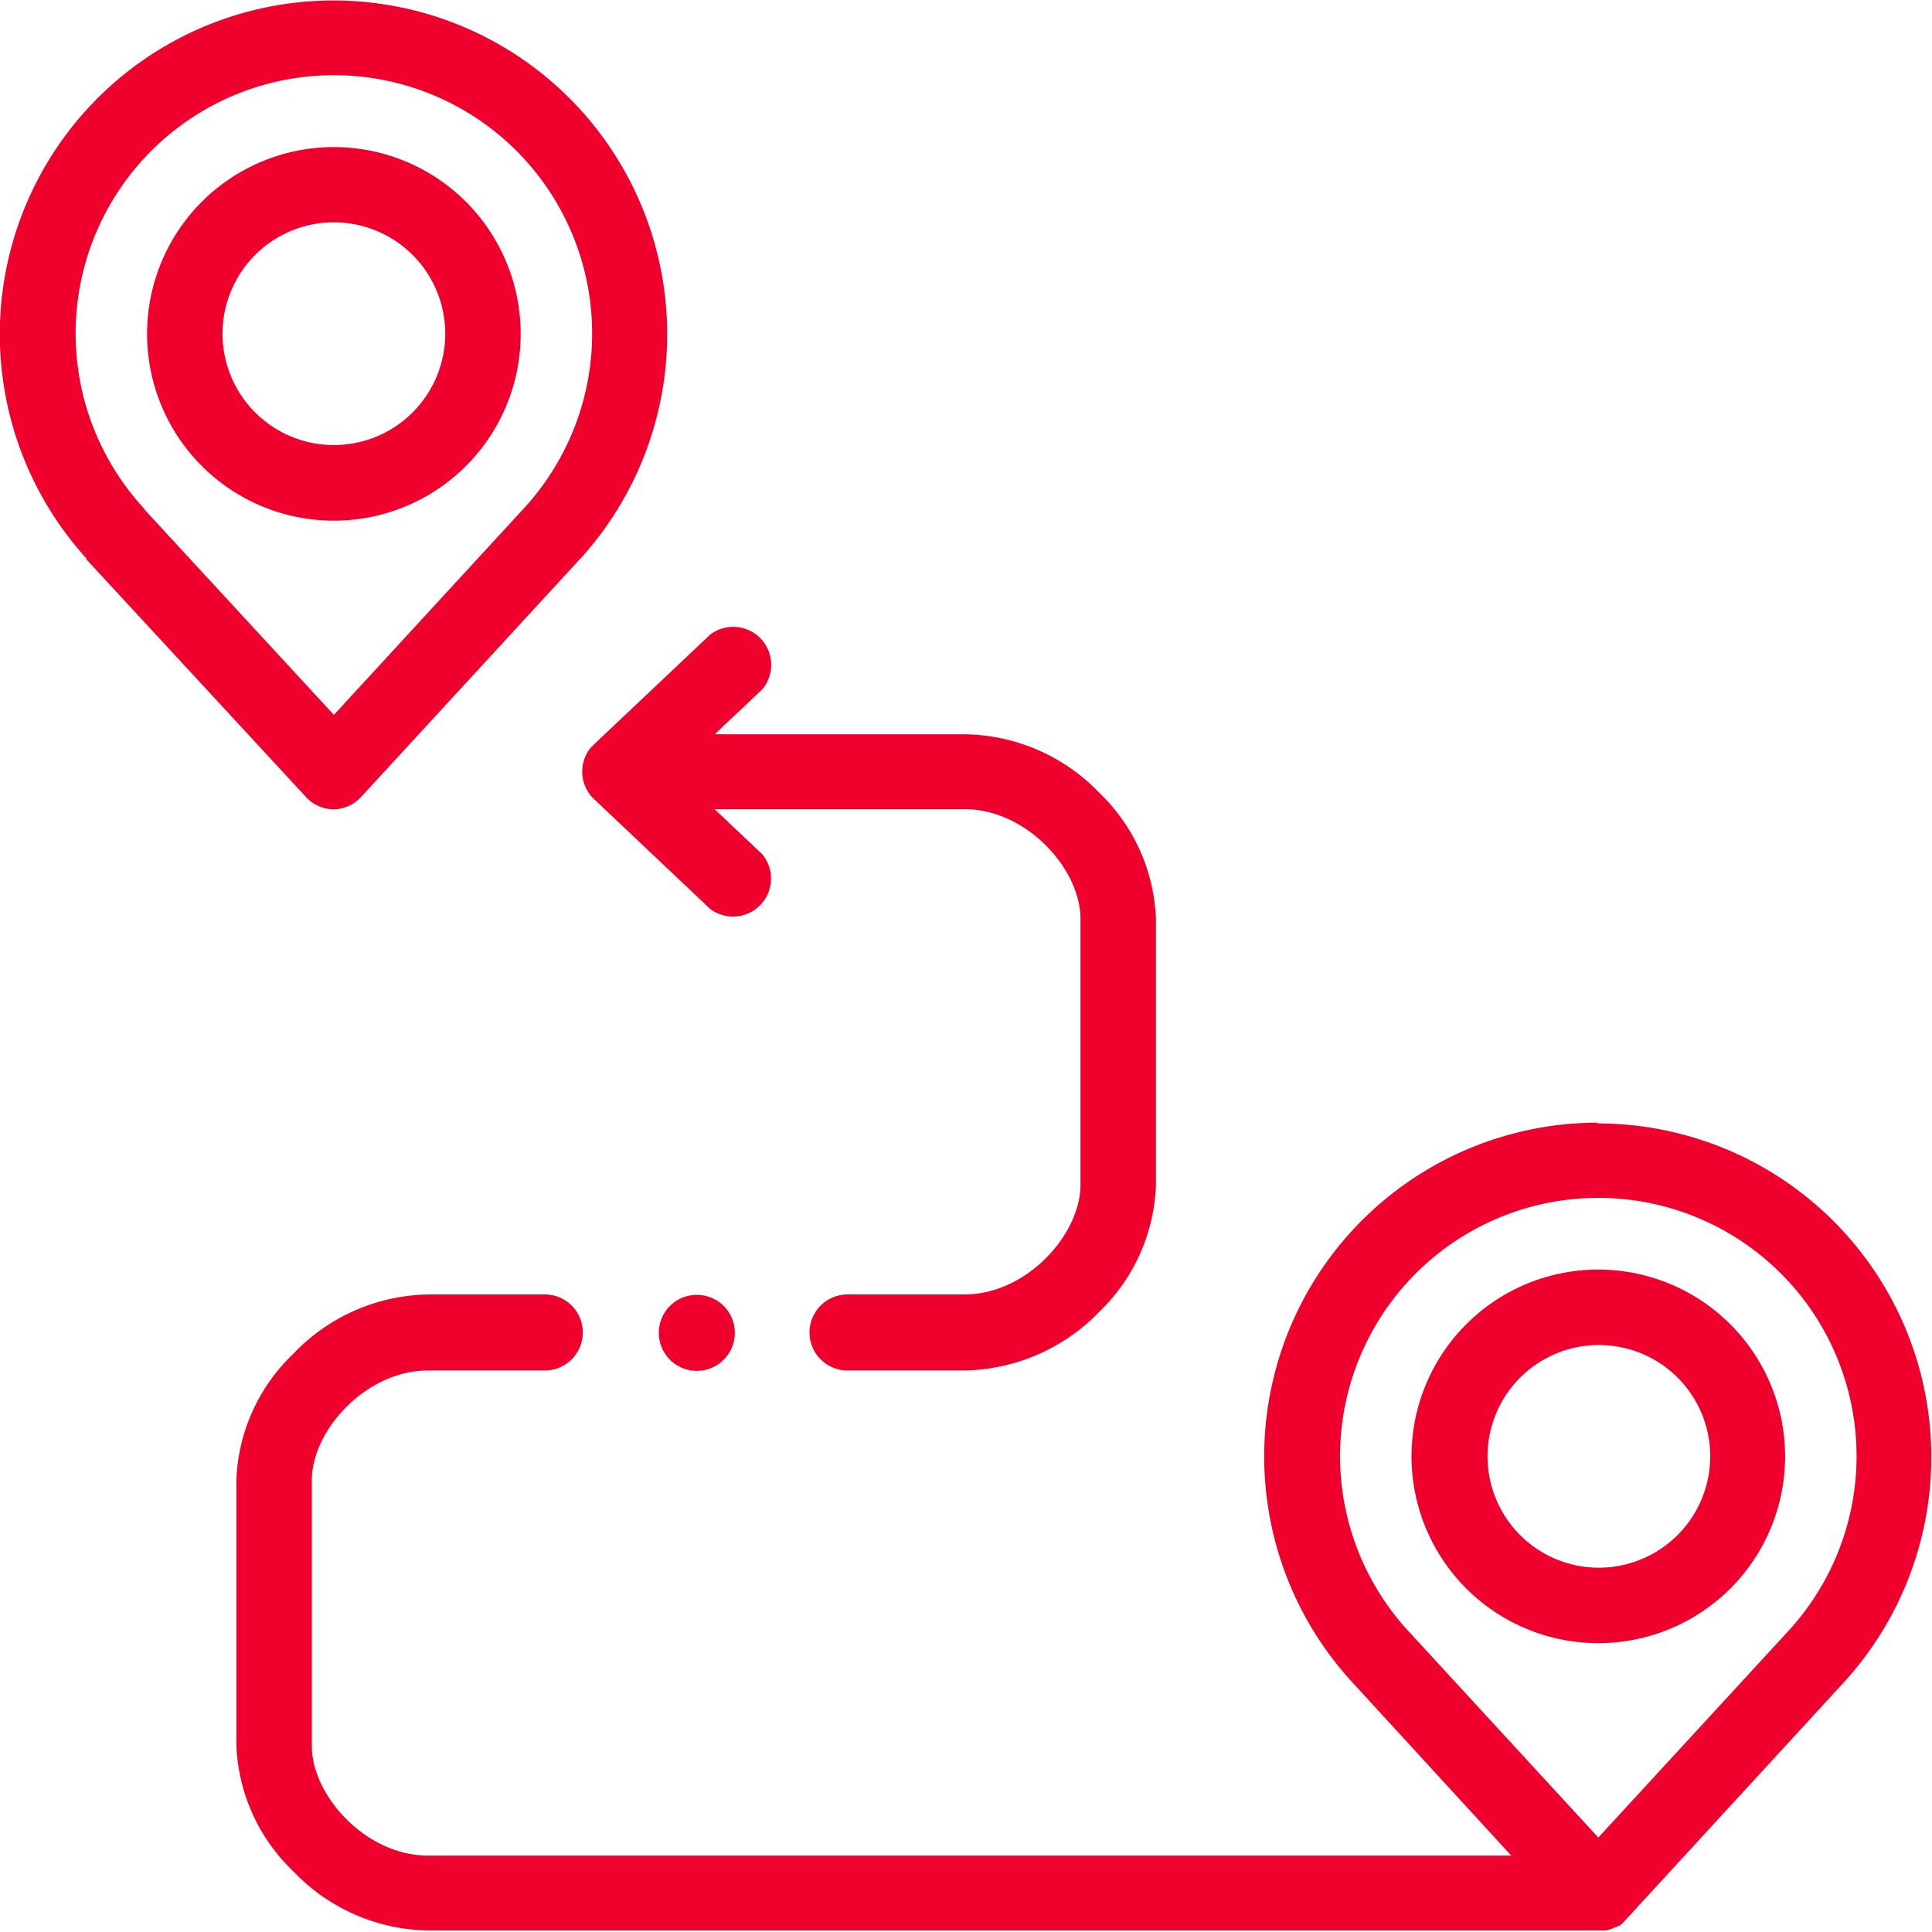
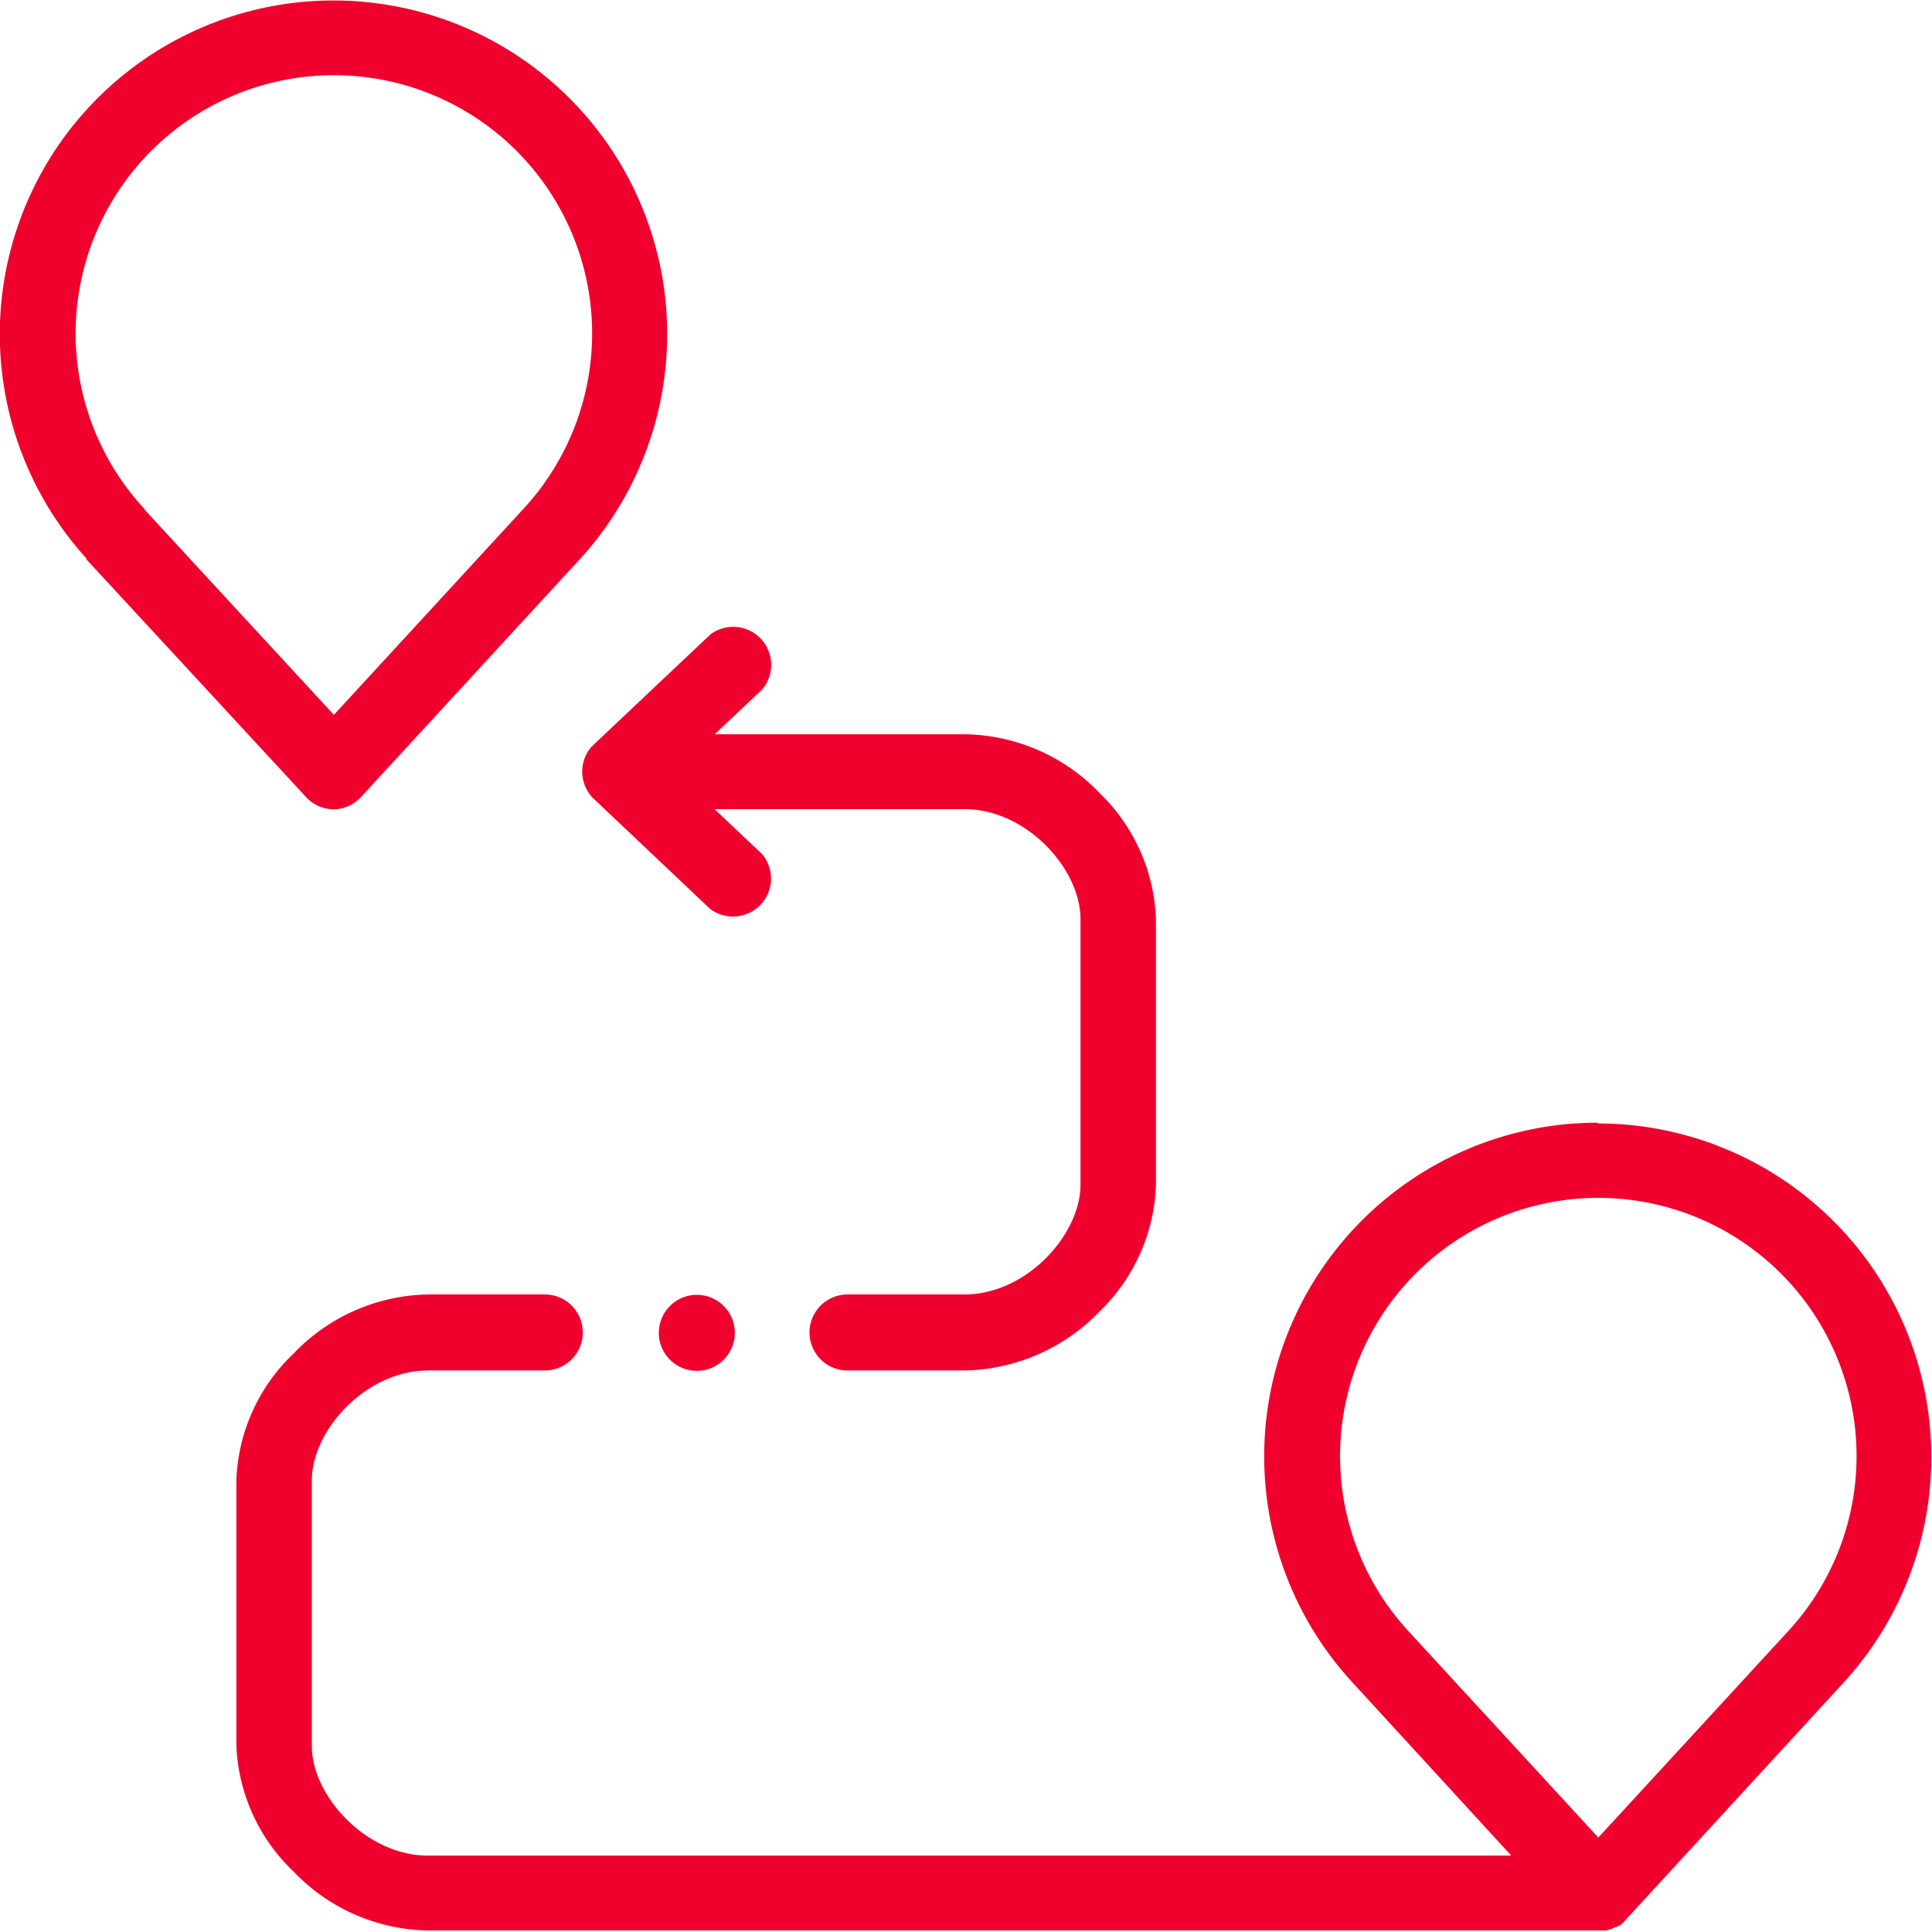
<svg xmlns="http://www.w3.org/2000/svg" viewBox="0 0 101.67 101.66">
  <defs>
    <style>.cls-1{fill:#f0002d;fill-rule:evenodd;}</style>
  </defs>
  <g id="Capa_2" data-name="Capa 2">
    <g id="Capa_1-2" data-name="Capa 1">
      <path id="Trazado_119" data-name="Trazado 119" class="cls-1" d="M84.11,59.08a17.56,17.56,0,0,0-13,29.39l0,0,8.42,9.18h-57c-3.29,0-6.12-3.17-6.12-5.76v-14c0-2.6,2.83-5.77,6.12-5.77h6.14a2,2,0,0,0,0-4H22.57a10,10,0,0,0-7.13,3.12,9.65,9.65,0,0,0-3,6.62v14a9.67,9.67,0,0,0,3,6.62,10,10,0,0,0,7.13,3.11H84.33l.19,0h0l.18-.05h0a.52.52,0,0,0,.16-.06l0,0,.13-.06.06,0,.1-.07.07,0,.09-.07.06-.06.08-.08,0,0L97.05,88.51l0,0a17.56,17.56,0,0,0-13-29.39Zm10,26.75,0,0-10,10.87-10-10.87,0,0a13.59,13.59,0,1,1,20,0Z" />
      <path id="Trazado_120" data-name="Trazado 120" class="cls-1" d="M17.57,42.59A2,2,0,0,0,19,41.94L30.5,29.44l.05-.05a17.56,17.56,0,1,0-26,0l0,.05L16.1,41.94a2,2,0,0,0,1.47.65Zm-10-15.84a13.59,13.59,0,1,1,20,0l0,0-10,10.87L7.59,26.8l0-.05Z" />
-       <path id="Trazado_121" data-name="Trazado 121" class="cls-1" d="M84.11,66.81a9.83,9.83,0,1,0,9.83,9.83h0A9.84,9.84,0,0,0,84.11,66.81Zm0,15.69A5.86,5.86,0,1,1,90,76.64h0A5.87,5.87,0,0,1,84.11,82.5Z" />
-       <path id="Trazado_122" data-name="Trazado 122" class="cls-1" d="M27.4,17.56a9.83,9.83,0,1,0-9.83,9.84A9.83,9.83,0,0,0,27.4,17.56Zm-15.69,0a5.86,5.86,0,1,1,5.86,5.86,5.86,5.86,0,0,1-5.86-5.86Z" />
      <path id="Trazado_123" data-name="Trazado 123" class="cls-1" d="M31.15,39.27h0a2,2,0,0,0,0,2.67h0l.1.1,6.12,5.79a2,2,0,0,0,2.73-2.89l-2.5-2.36H50.75c3.29,0,6.11,3.17,6.11,5.77v14c0,2.6-2.82,5.77-6.11,5.77H44.6a2,2,0,0,0,0,4h6.14A10.1,10.1,0,0,0,57.88,69a9.71,9.71,0,0,0,2.95-6.63v-14a9.69,9.69,0,0,0-2.95-6.62,10,10,0,0,0-7.14-3.11H37.61l2.5-2.36a2,2,0,0,0-2.73-2.89l-6.13,5.79-.1.11Z" />
      <path id="Trazado_124" data-name="Trazado 124" class="cls-1" d="M34.67,70.14a2,2,0,1,0,2-2h0A2,2,0,0,0,34.67,70.14Z" />
    </g>
  </g>
</svg>